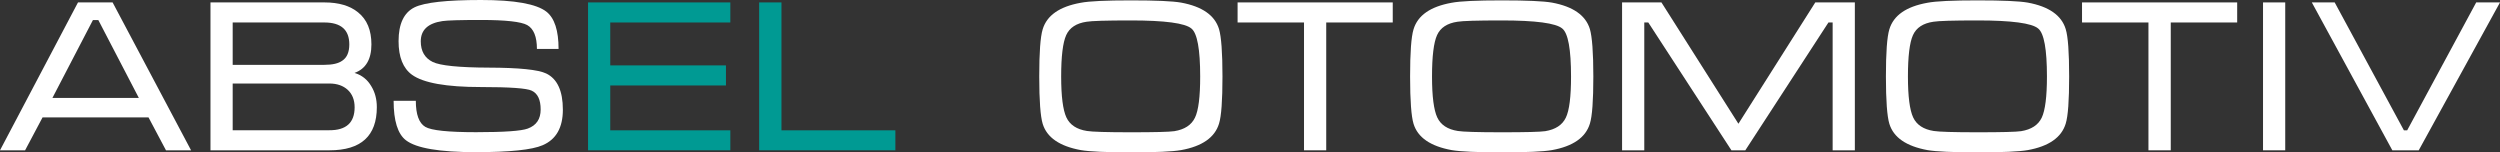
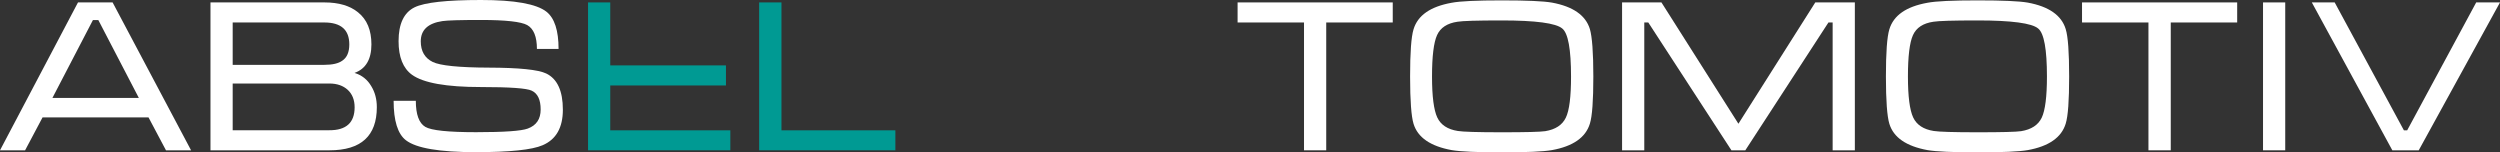
<svg xmlns="http://www.w3.org/2000/svg" width="328" height="20" viewBox="0 0 328 20" fill="none">
  <rect x="0" y="0" width="328" height="20" fill="#333333" stroke="none" />
  <g clip-path="url(#clip0_88_977)">
    <path d="M12.192 2.633H12.902L18.214 12.846H6.879L12.192 2.633ZM10.233 0.317L0 19.72H3.293L5.582 15.405H19.487L21.776 19.72H25.069L14.774 0.317H10.233Z" fill="white" />
    <path d="M49.44 14.065C49.44 17.831 47.371 19.72 43.234 19.72H27.615V0.317H42.561C44.458 0.317 45.927 0.756 46.992 1.633C48.155 2.572 48.73 3.973 48.73 5.826C48.73 7.776 47.995 9.031 46.514 9.567C47.481 9.86 48.204 10.445 48.706 11.298C49.195 12.09 49.44 13.004 49.44 14.065ZM45.829 5.826C45.829 3.912 44.739 2.949 42.548 2.949H30.528V8.507H42.548C43.626 8.507 44.409 8.324 44.911 7.959C45.523 7.556 45.829 6.837 45.829 5.826ZM46.527 14.077C46.527 13.102 46.221 12.346 45.621 11.786C45.021 11.237 44.213 10.957 43.222 10.957H30.528V17.087H43.209C45.425 17.099 46.527 16.088 46.527 14.077Z" fill="white" />
    <path d="M73.848 14.394C73.848 16.734 72.966 18.294 71.204 19.049C69.808 19.659 66.883 19.963 62.427 19.963C57.653 19.963 54.605 19.439 53.259 18.403C52.182 17.575 51.643 15.844 51.643 13.224H54.556C54.556 15.015 54.973 16.161 55.805 16.648C56.588 17.111 58.804 17.343 62.452 17.343C66.136 17.343 68.401 17.185 69.245 16.868C70.371 16.453 70.934 15.625 70.934 14.369C70.934 13.077 70.543 12.261 69.759 11.895C69.111 11.578 66.895 11.42 63.088 11.42C58.559 11.42 55.548 10.884 54.055 9.811C52.88 8.958 52.292 7.483 52.292 5.399C52.292 3.132 52.99 1.658 54.385 0.963C55.707 0.317 58.62 0 63.1 0C67.519 0 70.384 0.512 71.693 1.536C72.758 2.377 73.285 4.01 73.285 6.423H70.445C70.445 4.814 70.016 3.766 69.172 3.291C68.388 2.852 66.369 2.62 63.1 2.62C60.383 2.62 58.694 2.669 58.045 2.767C56.16 3.047 55.205 3.924 55.205 5.424C55.205 6.715 55.732 7.617 56.772 8.129C57.739 8.605 60.199 8.86 64.153 8.873C68.107 8.885 70.616 9.141 71.657 9.64C73.113 10.335 73.848 11.92 73.848 14.394Z" fill="white" />
-     <path d="M95.82 19.72H77.153V0.317H95.82V2.949H80.066V8.58H95.244V11.213H80.066V17.099H95.82V19.72Z" fill="#009A93" />
+     <path d="M95.82 19.72H77.153V0.317H95.82H80.066V8.58H95.244V11.213H80.066V17.099H95.82V19.72Z" fill="#009A93" />
    <path d="M117.473 19.72H99.602V0.317H102.528V17.099H117.473V19.72Z" fill="#009A93" />
-     <path d="M160.389 10.043C160.389 13.187 160.242 15.247 159.936 16.222C159.385 18.038 157.721 19.196 154.954 19.695C153.853 19.89 151.661 19.988 148.381 19.988C145.137 19.988 142.946 19.89 141.808 19.695C139.017 19.183 137.352 18.038 136.801 16.246C136.508 15.283 136.348 13.224 136.348 10.043C136.348 6.898 136.495 4.839 136.801 3.839C137.352 2.023 139.005 0.865 141.783 0.366C142.934 0.146 145.125 0.049 148.381 0.049C151.637 0.049 153.828 0.146 154.954 0.341C157.733 0.853 159.385 2.011 159.936 3.815C160.23 4.802 160.389 6.874 160.389 10.043ZM157.464 10.043C157.464 6.472 157.084 4.363 156.313 3.742C155.481 3.035 152.824 2.681 148.344 2.681C145.137 2.681 143.215 2.742 142.567 2.852C141.22 3.047 140.327 3.632 139.886 4.607C139.445 5.582 139.225 7.398 139.225 10.043C139.225 12.651 139.458 14.43 139.91 15.405C140.363 16.38 141.269 16.977 142.616 17.185C143.277 17.294 145.186 17.355 148.344 17.355C151.527 17.355 153.436 17.307 154.073 17.209C155.419 16.99 156.313 16.405 156.778 15.442C157.243 14.491 157.464 12.688 157.464 10.043Z" fill="white" />
    <path d="M182.728 2.949H174.001V19.72H171.087V2.949H162.372V0.317H182.728V2.949Z" fill="white" />
    <path d="M209.046 10.043C209.046 13.187 208.899 15.247 208.593 16.222C208.042 18.038 206.377 19.196 203.611 19.695C202.509 19.89 200.318 19.988 197.037 19.988C193.794 19.988 191.603 19.89 190.464 19.695C187.673 19.183 186.009 18.038 185.458 16.246C185.164 15.283 185.005 13.224 185.005 10.043C185.005 6.898 185.152 4.839 185.458 3.839C186.009 2.023 187.661 0.865 190.44 0.366C191.59 0.146 193.781 0.049 197.037 0.049C200.293 0.049 202.485 0.146 203.611 0.341C206.389 0.853 208.042 2.011 208.593 3.815C208.886 4.802 209.046 6.874 209.046 10.043ZM206.12 10.043C206.12 6.472 205.741 4.363 204.969 3.742C204.137 3.035 201.481 2.681 197.001 2.681C193.794 2.681 191.872 2.742 191.223 2.852C189.877 3.047 188.983 3.632 188.542 4.607C188.102 5.582 187.881 7.398 187.881 10.043C187.881 12.651 188.114 14.43 188.567 15.405C189.02 16.38 189.926 16.977 191.272 17.185C191.933 17.294 193.843 17.355 197.001 17.355C200.183 17.355 202.093 17.307 202.729 17.209C204.076 16.99 204.969 16.405 205.435 15.442C205.9 14.491 206.12 12.688 206.12 10.043Z" fill="white" />
    <path d="M243.356 19.72H240.443V2.949H239.892L228.986 19.72H227.162L216.255 2.949H215.729V19.72H212.816V0.317H217.981L228.08 16.234L238.166 0.317H243.356V19.72Z" fill="white" />
    <path d="M271.473 10.043C271.473 13.187 271.326 15.247 271.02 16.222C270.469 18.038 268.804 19.196 266.038 19.695C264.936 19.89 262.745 19.988 259.465 19.988C256.221 19.988 254.03 19.89 252.891 19.695C250.101 19.183 248.436 18.038 247.885 16.246C247.591 15.283 247.432 13.224 247.432 10.043C247.432 6.898 247.579 4.839 247.885 3.839C248.436 2.023 250.088 0.865 252.867 0.366C254.018 0.146 256.209 0.049 259.465 0.049C262.721 0.049 264.912 0.146 266.038 0.341C268.817 0.853 270.469 2.011 271.02 3.815C271.326 4.802 271.473 6.874 271.473 10.043ZM268.559 10.043C268.559 6.472 268.18 4.363 267.409 3.742C266.577 3.035 263.92 2.681 259.44 2.681C256.233 2.681 254.311 2.742 253.663 2.852C252.316 3.047 251.423 3.632 250.982 4.607C250.541 5.582 250.321 7.398 250.321 10.043C250.321 12.651 250.554 14.43 251.006 15.405C251.459 16.38 252.365 16.977 253.712 17.185C254.373 17.294 256.282 17.355 259.44 17.355C262.623 17.355 264.532 17.307 265.169 17.209C266.515 16.99 267.409 16.405 267.874 15.442C268.327 14.491 268.559 12.688 268.559 10.043Z" fill="white" />
    <path d="M293.518 2.949H284.803V19.72H281.877V2.949H273.162V0.317H293.518V2.949Z" fill="white" />
    <path d="M299.822 0.317H296.909V19.72H299.822V0.317Z" fill="white" />
    <path d="M328 0.317L317.338 19.72H313.874L303.311 0.317H306.31L315.392 17.099H315.821L324.879 0.317H328Z" fill="white" />
  </g>
  <defs>
    <clipPath id="clip0_88_977">
      <rect width="328" height="20" fill="white" />
    </clipPath>
  </defs>
</svg>